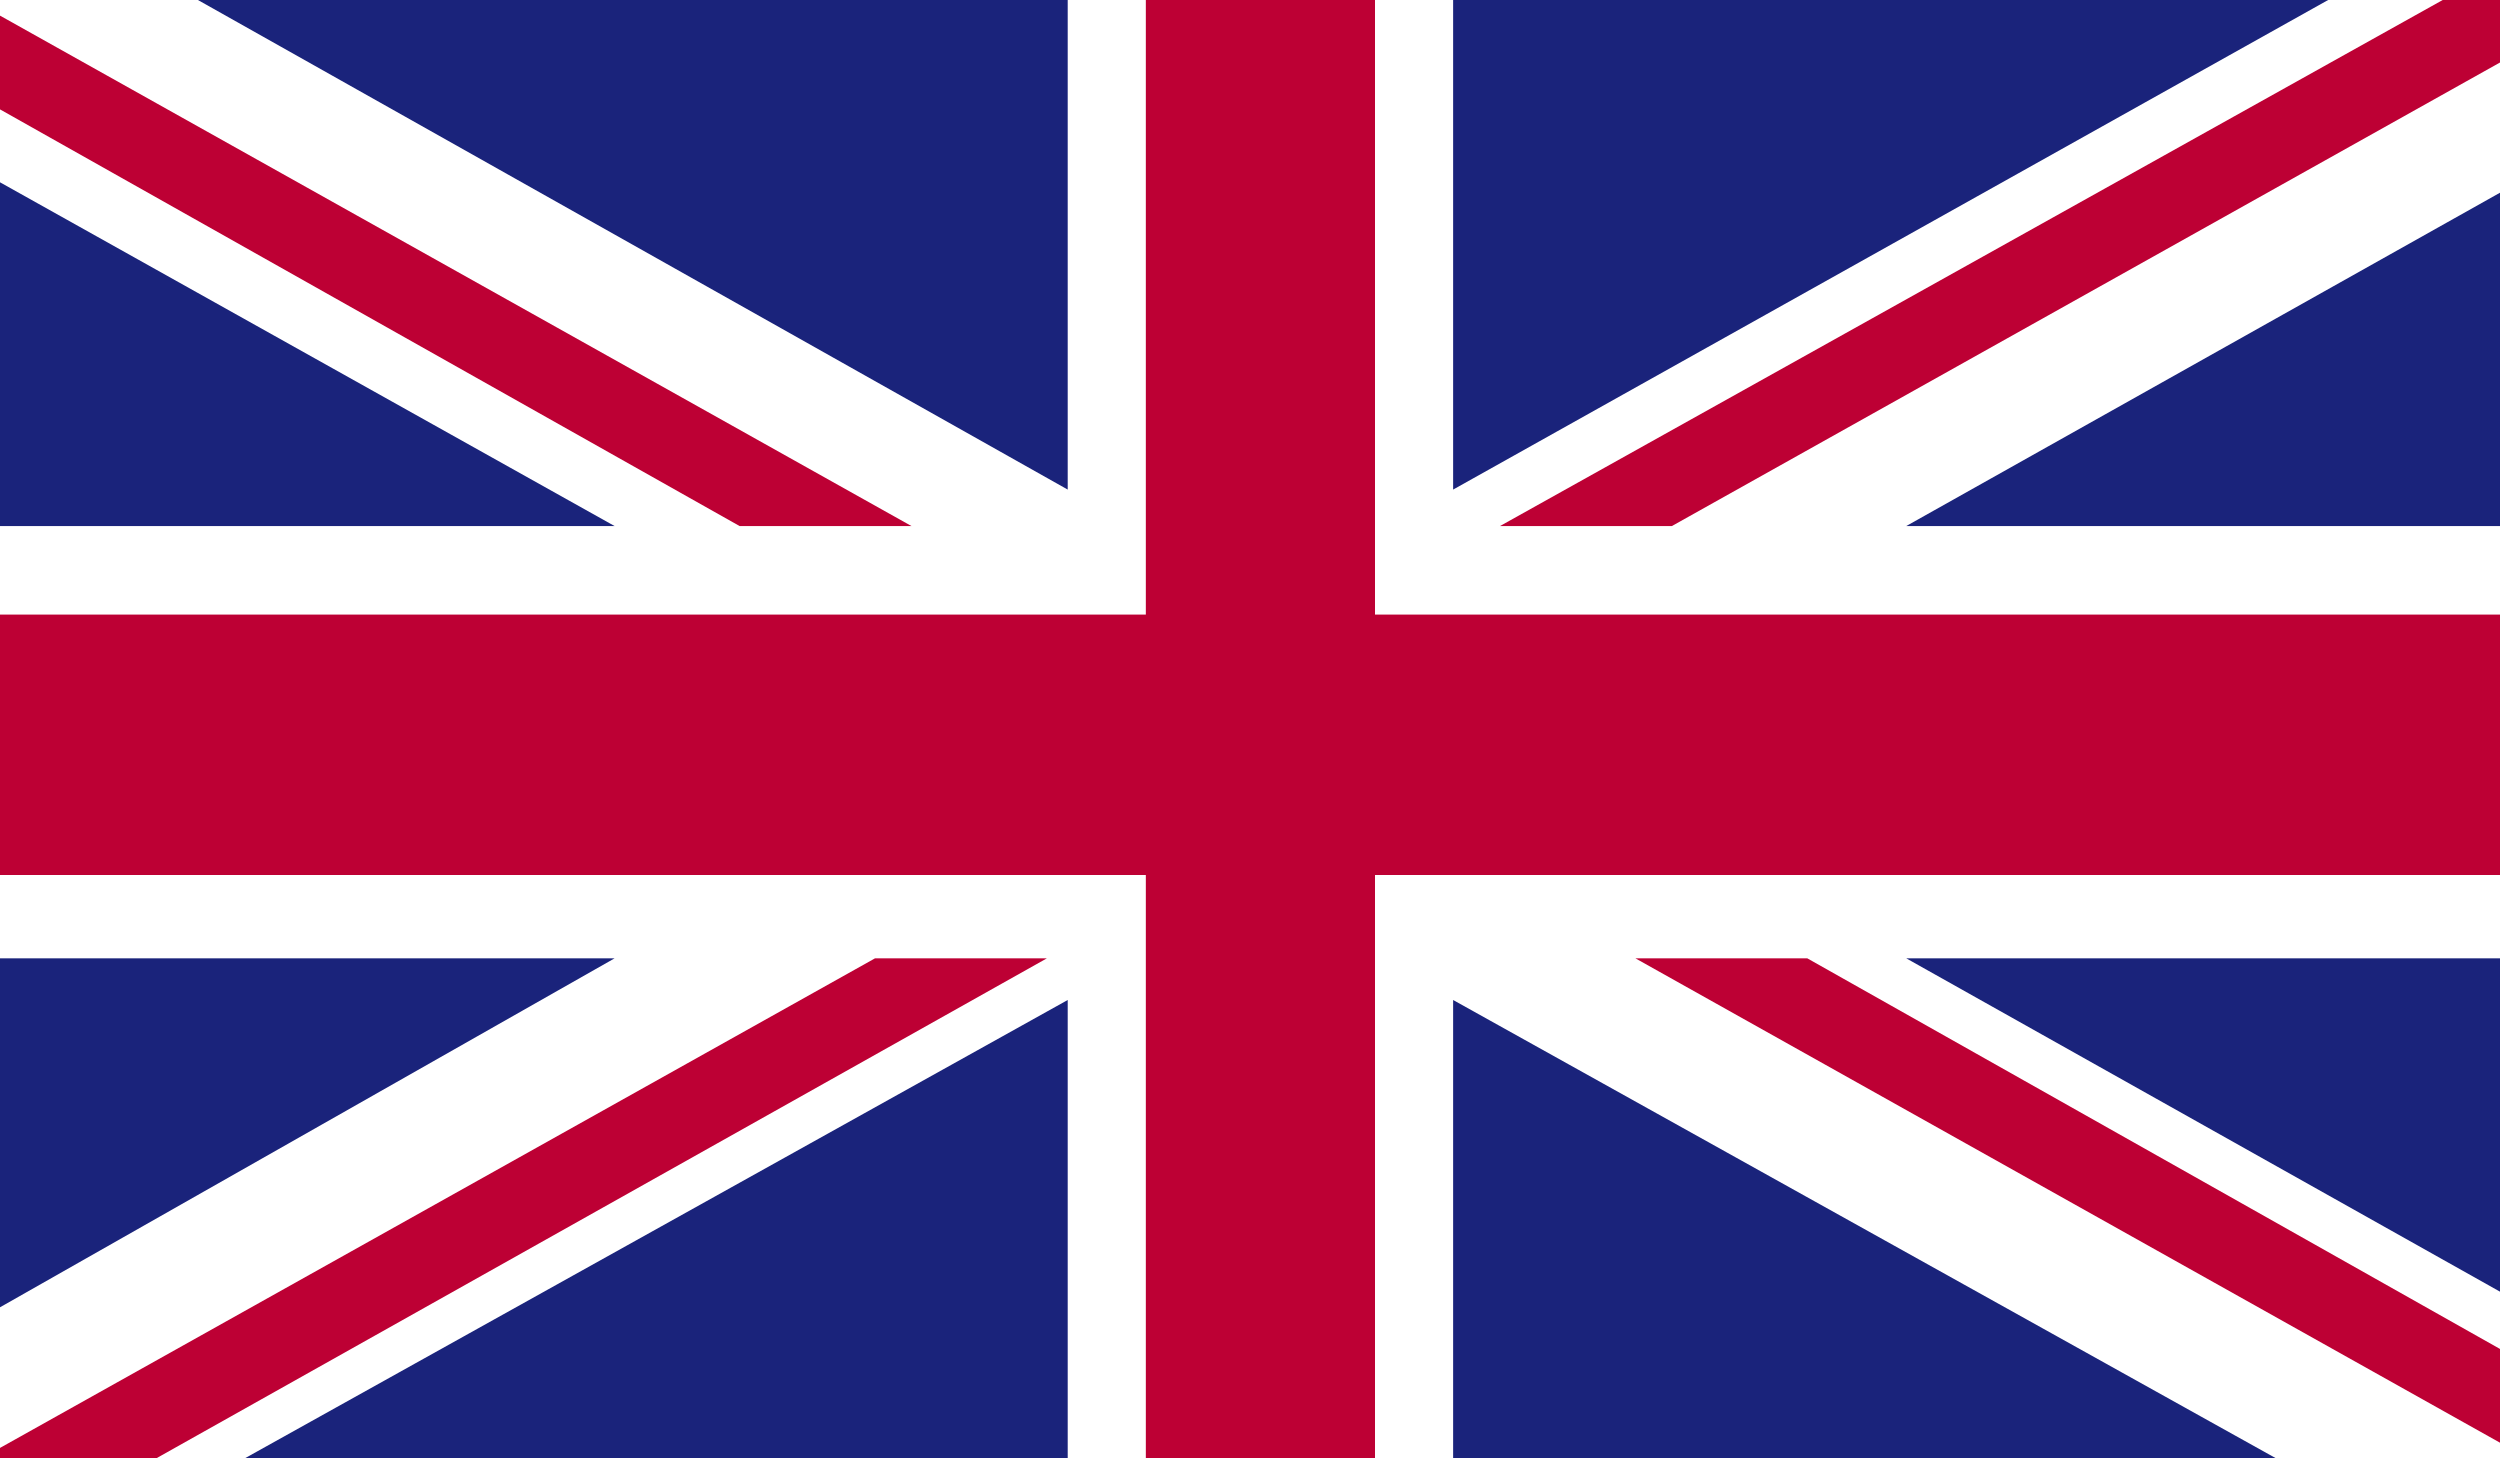
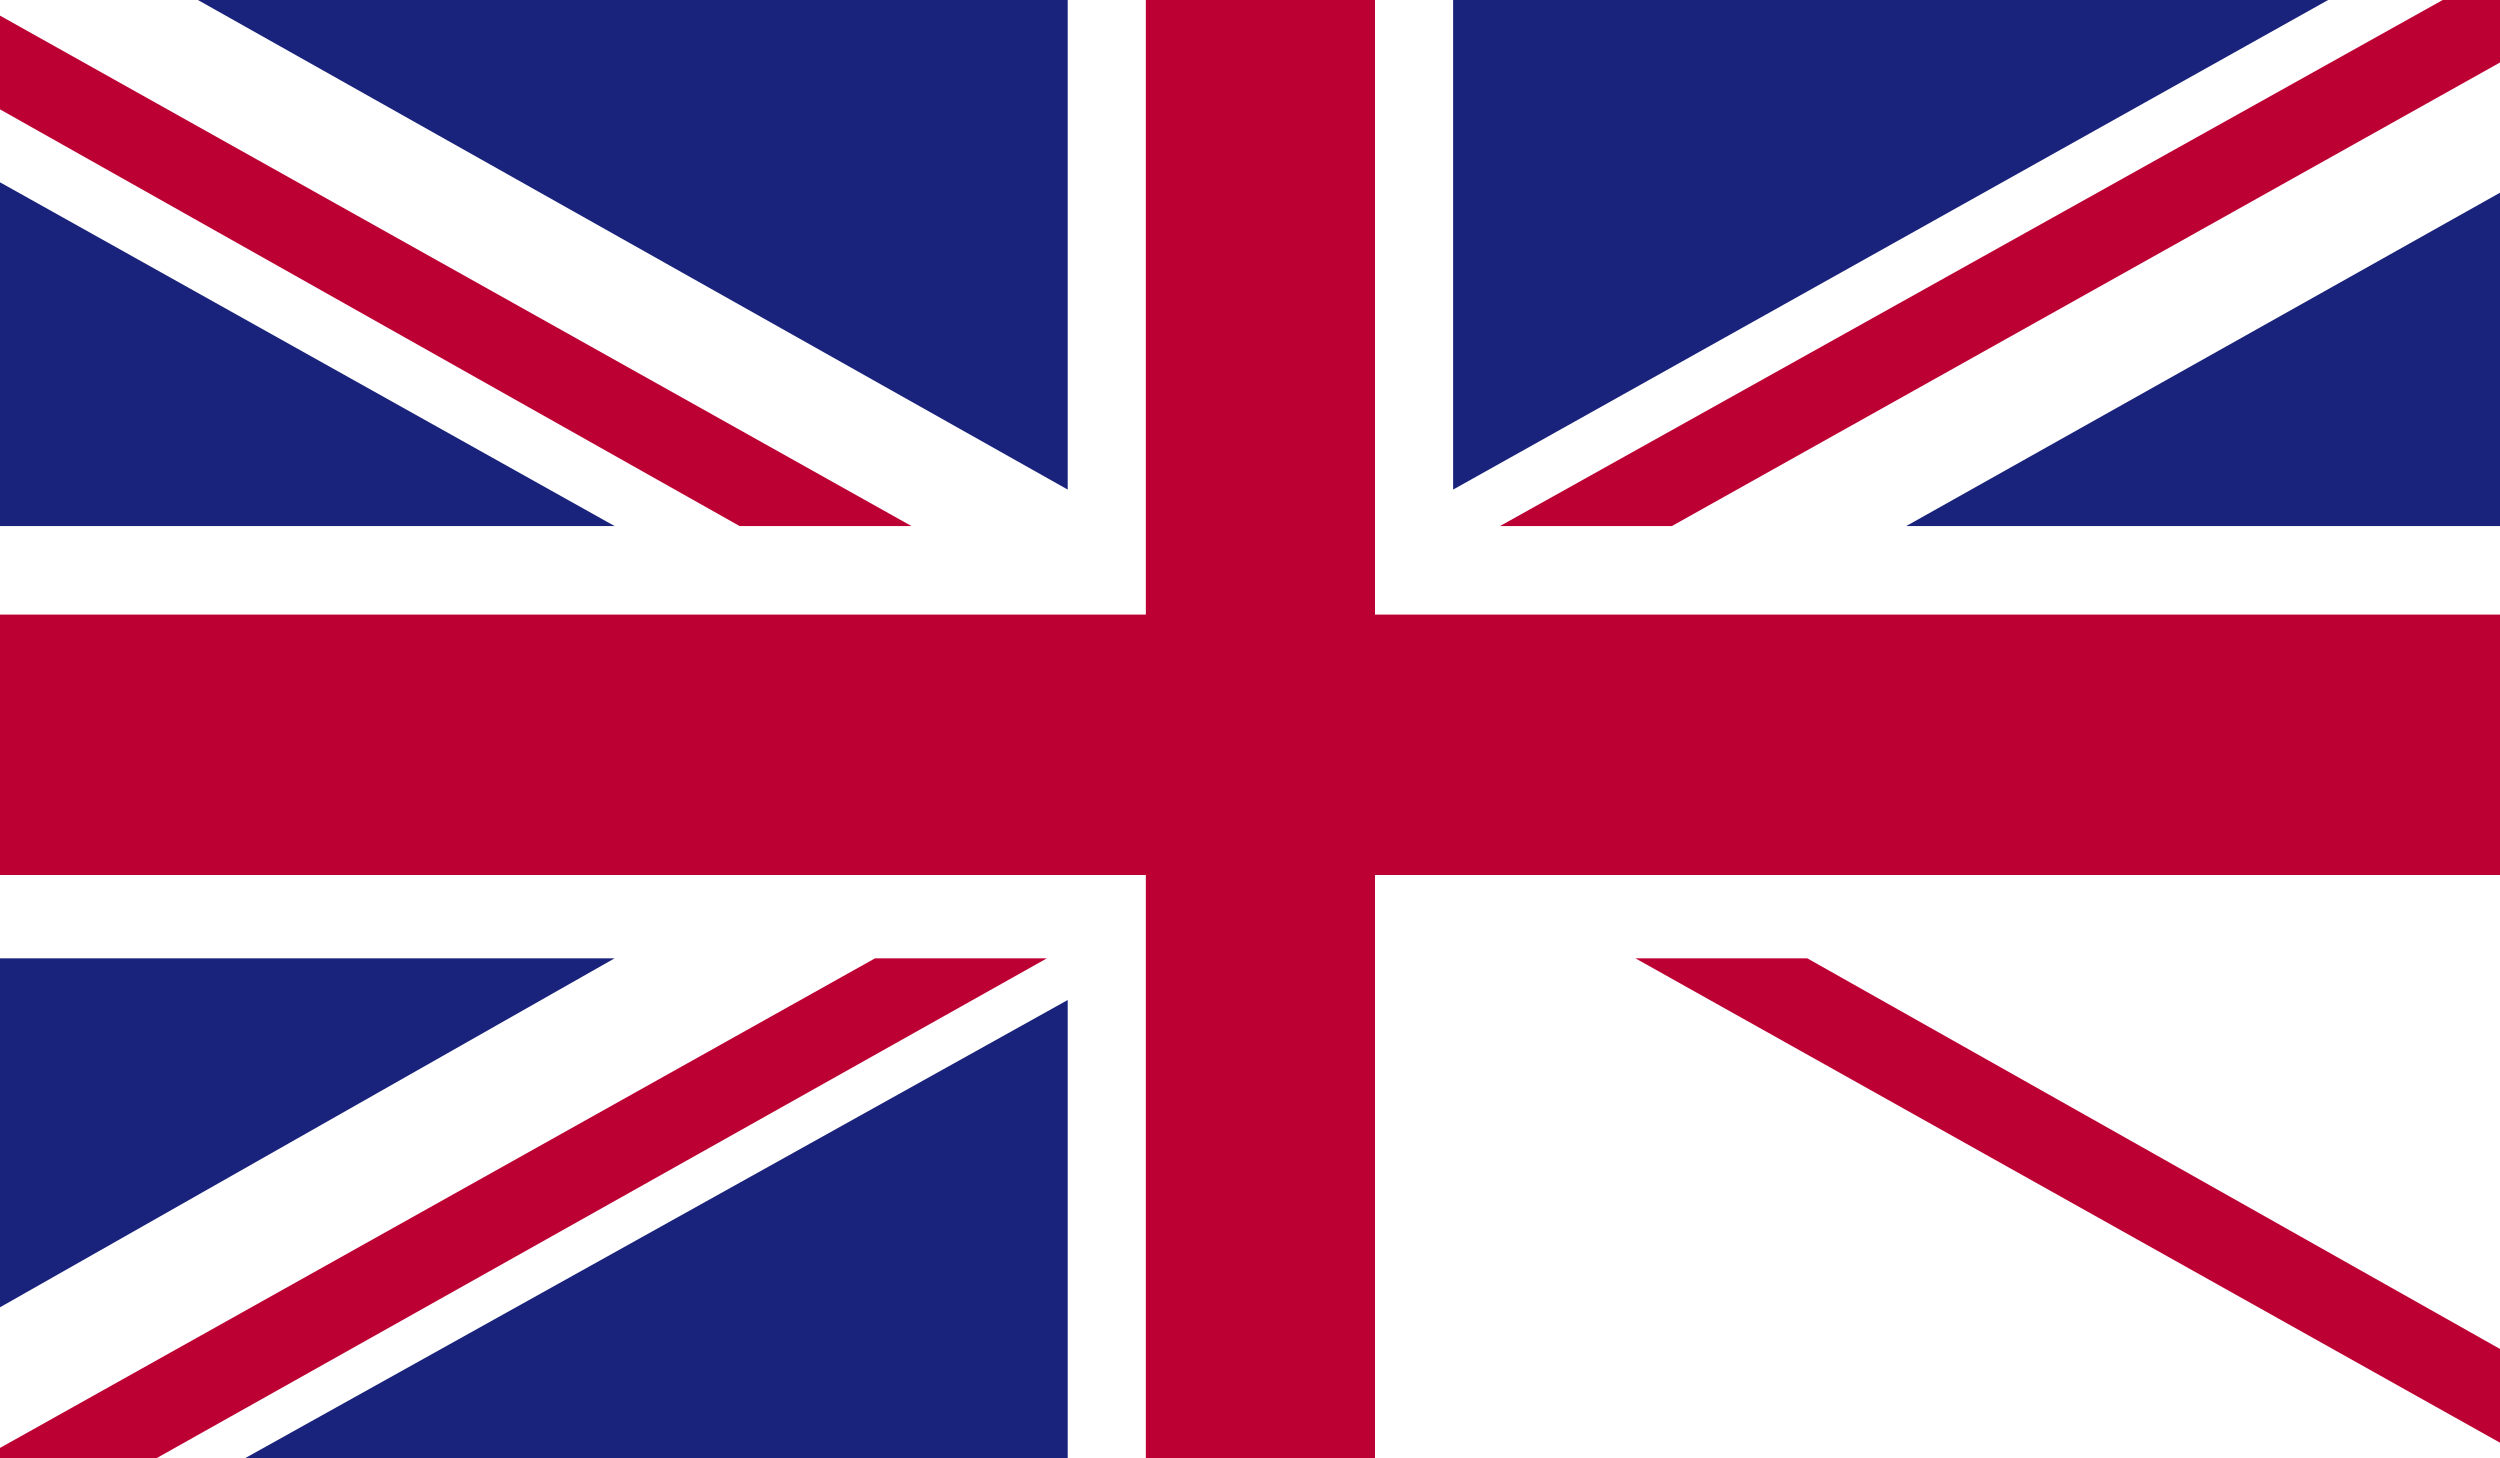
<svg xmlns="http://www.w3.org/2000/svg" version="1.1" id="UNITED_KINGDOM" x="0px" y="0px" width="48px" height="28px" viewBox="0 0 48 28" style="enable-background:new 0 0 48 28;" xml:space="preserve">
  <style type="text/css">

	.st0{fill:#1A237B;}
	.st1{fill:#BD0034;}
	.st2{fill:#FFFFFF;}

</style>
-   <rect class="st2" width="48" height="28" />
  <polygon class="st1" points="32.1,10.1 48,1.2 48,0 46.9,0 28.8,10.1 " />
  <polygon class="st1" points="31.4,18.4 48,27.7 48,25.9 34.7,18.4 " />
  <polygon class="st1" points="0,2.1 14.2,10.1 17.5,10.1 0,0.3 " />
  <polygon class="st1" points="16.8,18.4 0,27.8 0,28 3,28 20.1,18.4 " />
  <polygon class="st0" points="44.7,0 27.9,0 27.9,9.4 " />
  <polygon class="st0" points="20.5,0 3.8,0 20.5,9.4 " />
  <polygon class="st0" points="48,10.1 48,3.7 36.6,10.1 " />
-   <polygon class="st0" points="48,24.8 48,18.4 36.6,18.4 " />
  <polygon class="st0" points="4.7,28 20.5,28 20.5,19.2 " />
-   <polygon class="st0" points="27.9,28 43.7,28 27.9,19.2 " />
  <polygon class="st0" points="0,18.4 0,25.1 11.8,18.4 " />
  <polygon class="st0" points="0,10.1 11.8,10.1 0,3.5 " />
  <polygon class="st1" points="22,0 22,11.8 0,11.8 0,16.8 22,16.8 22,28 26.4,28 26.4,16.8 48,16.8 48,11.8 26.4,11.8 26.4,0 " />
</svg>